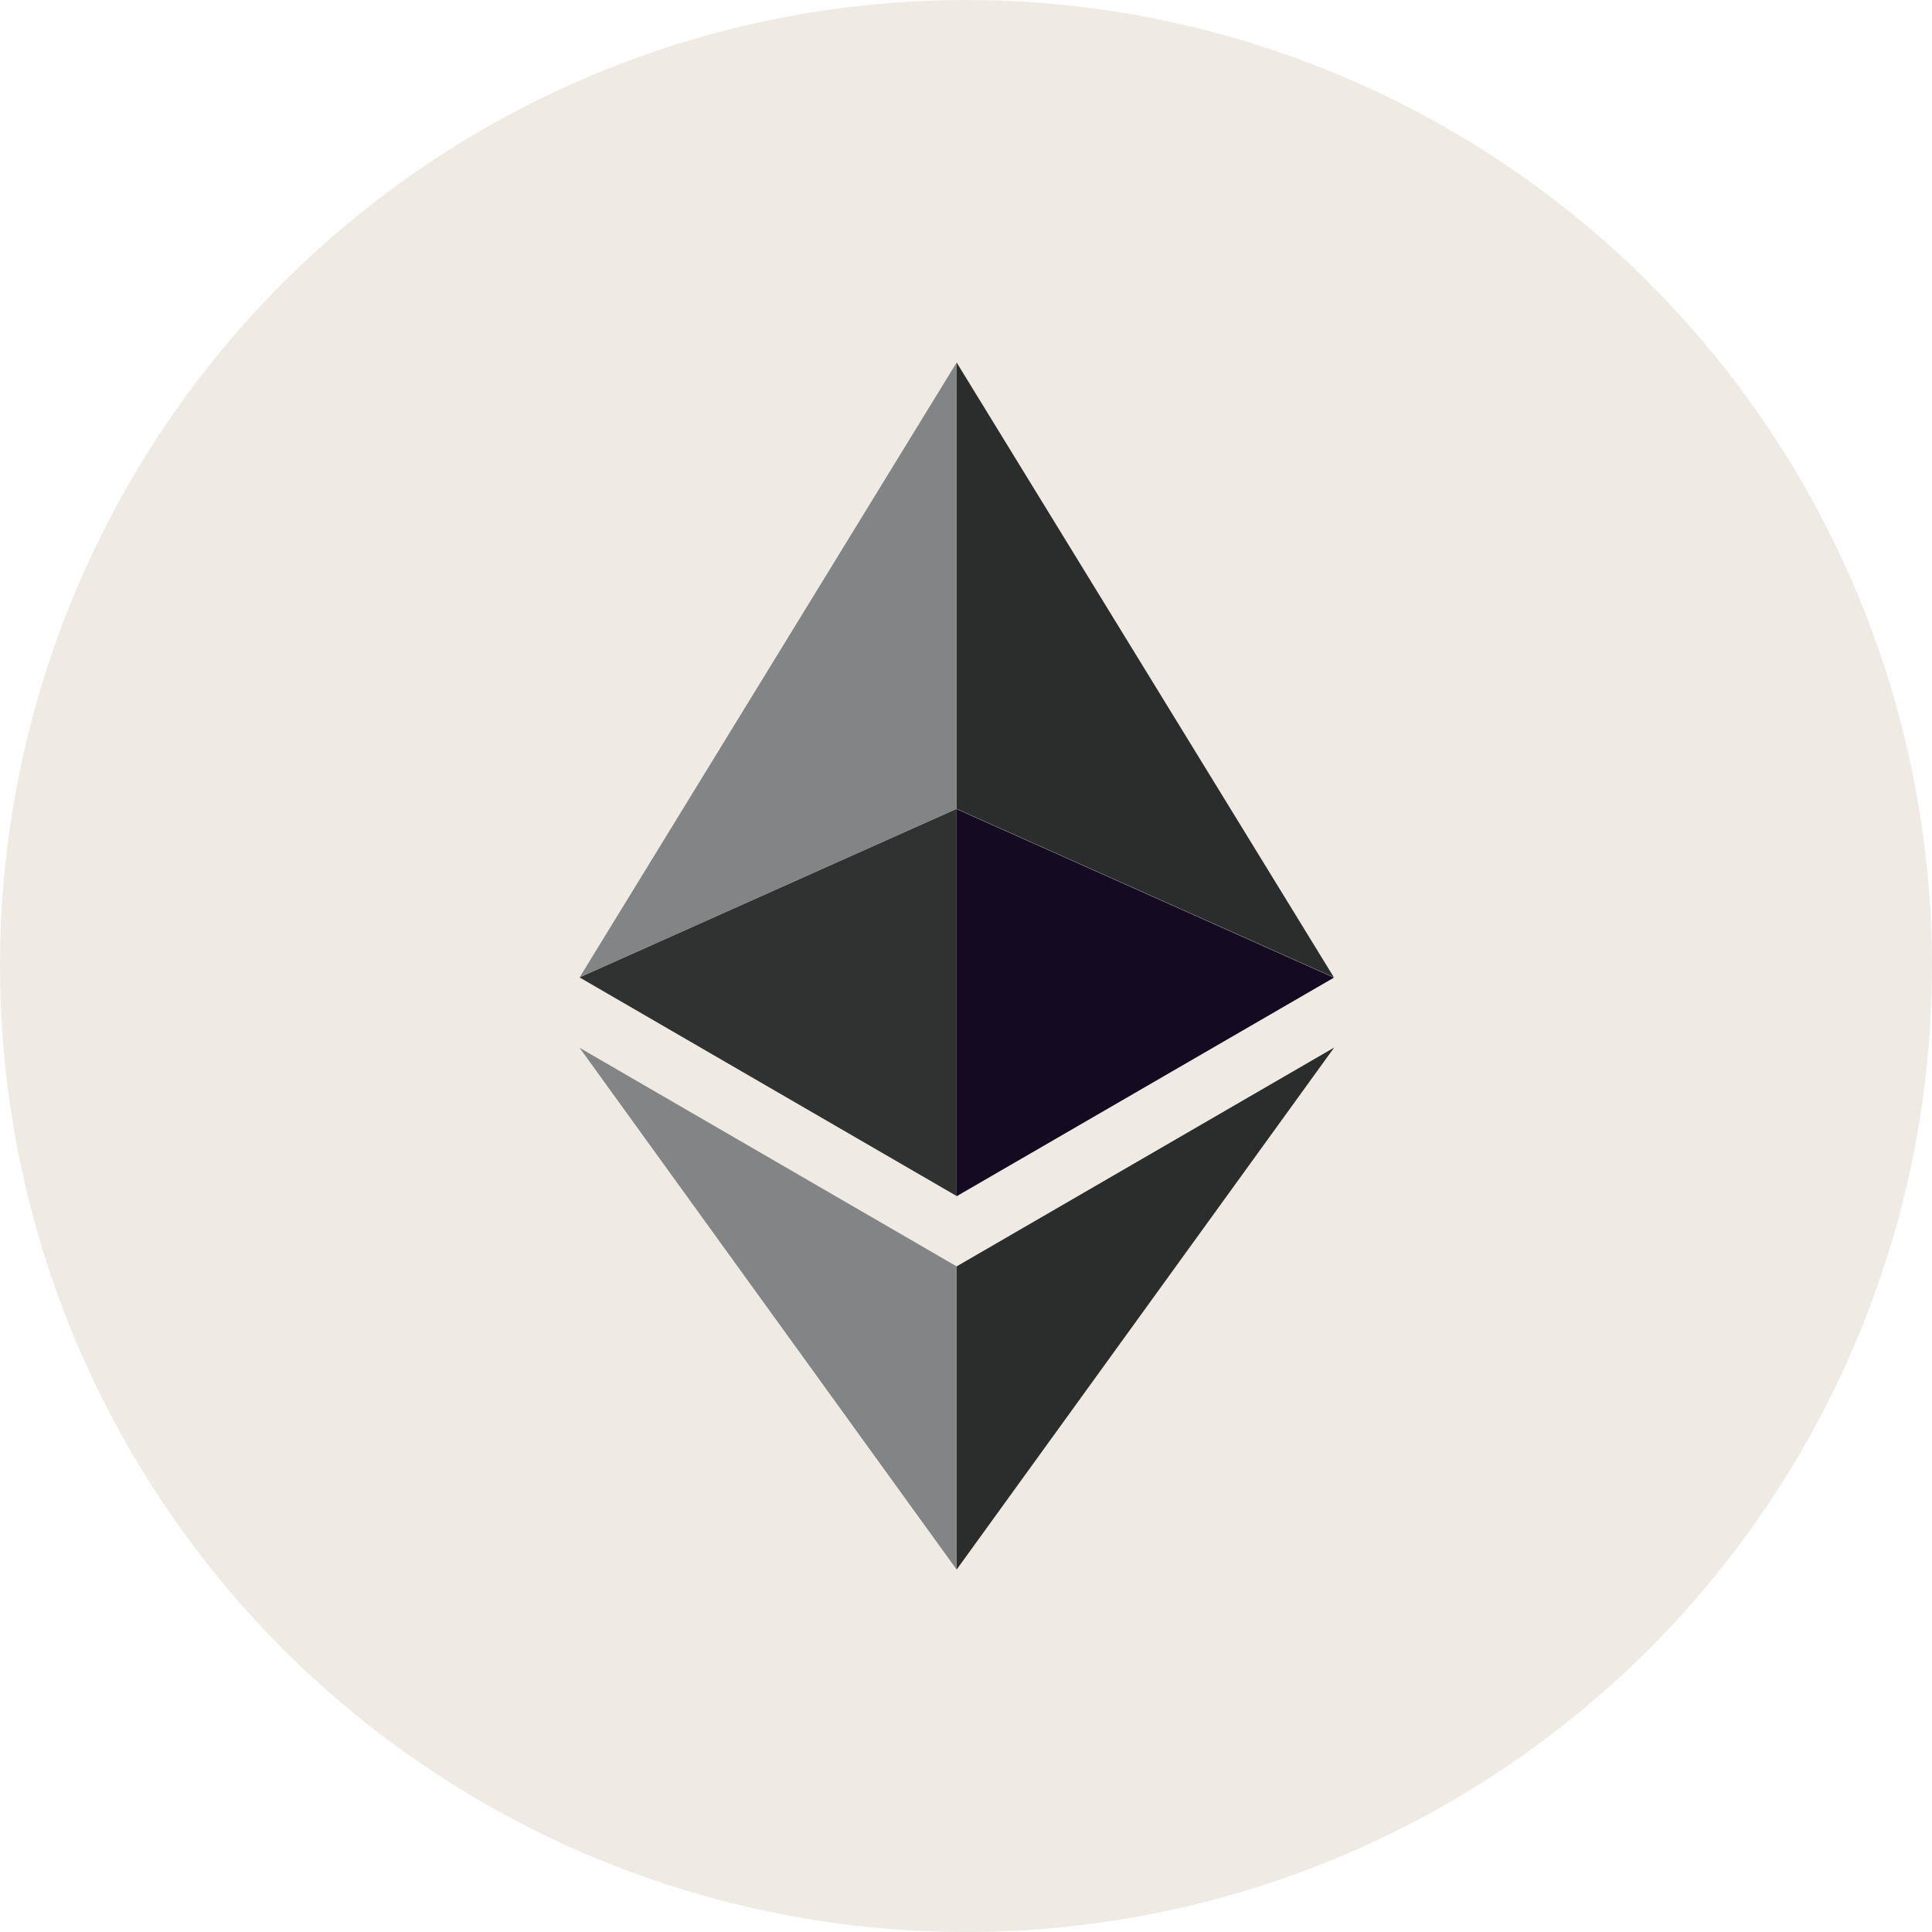
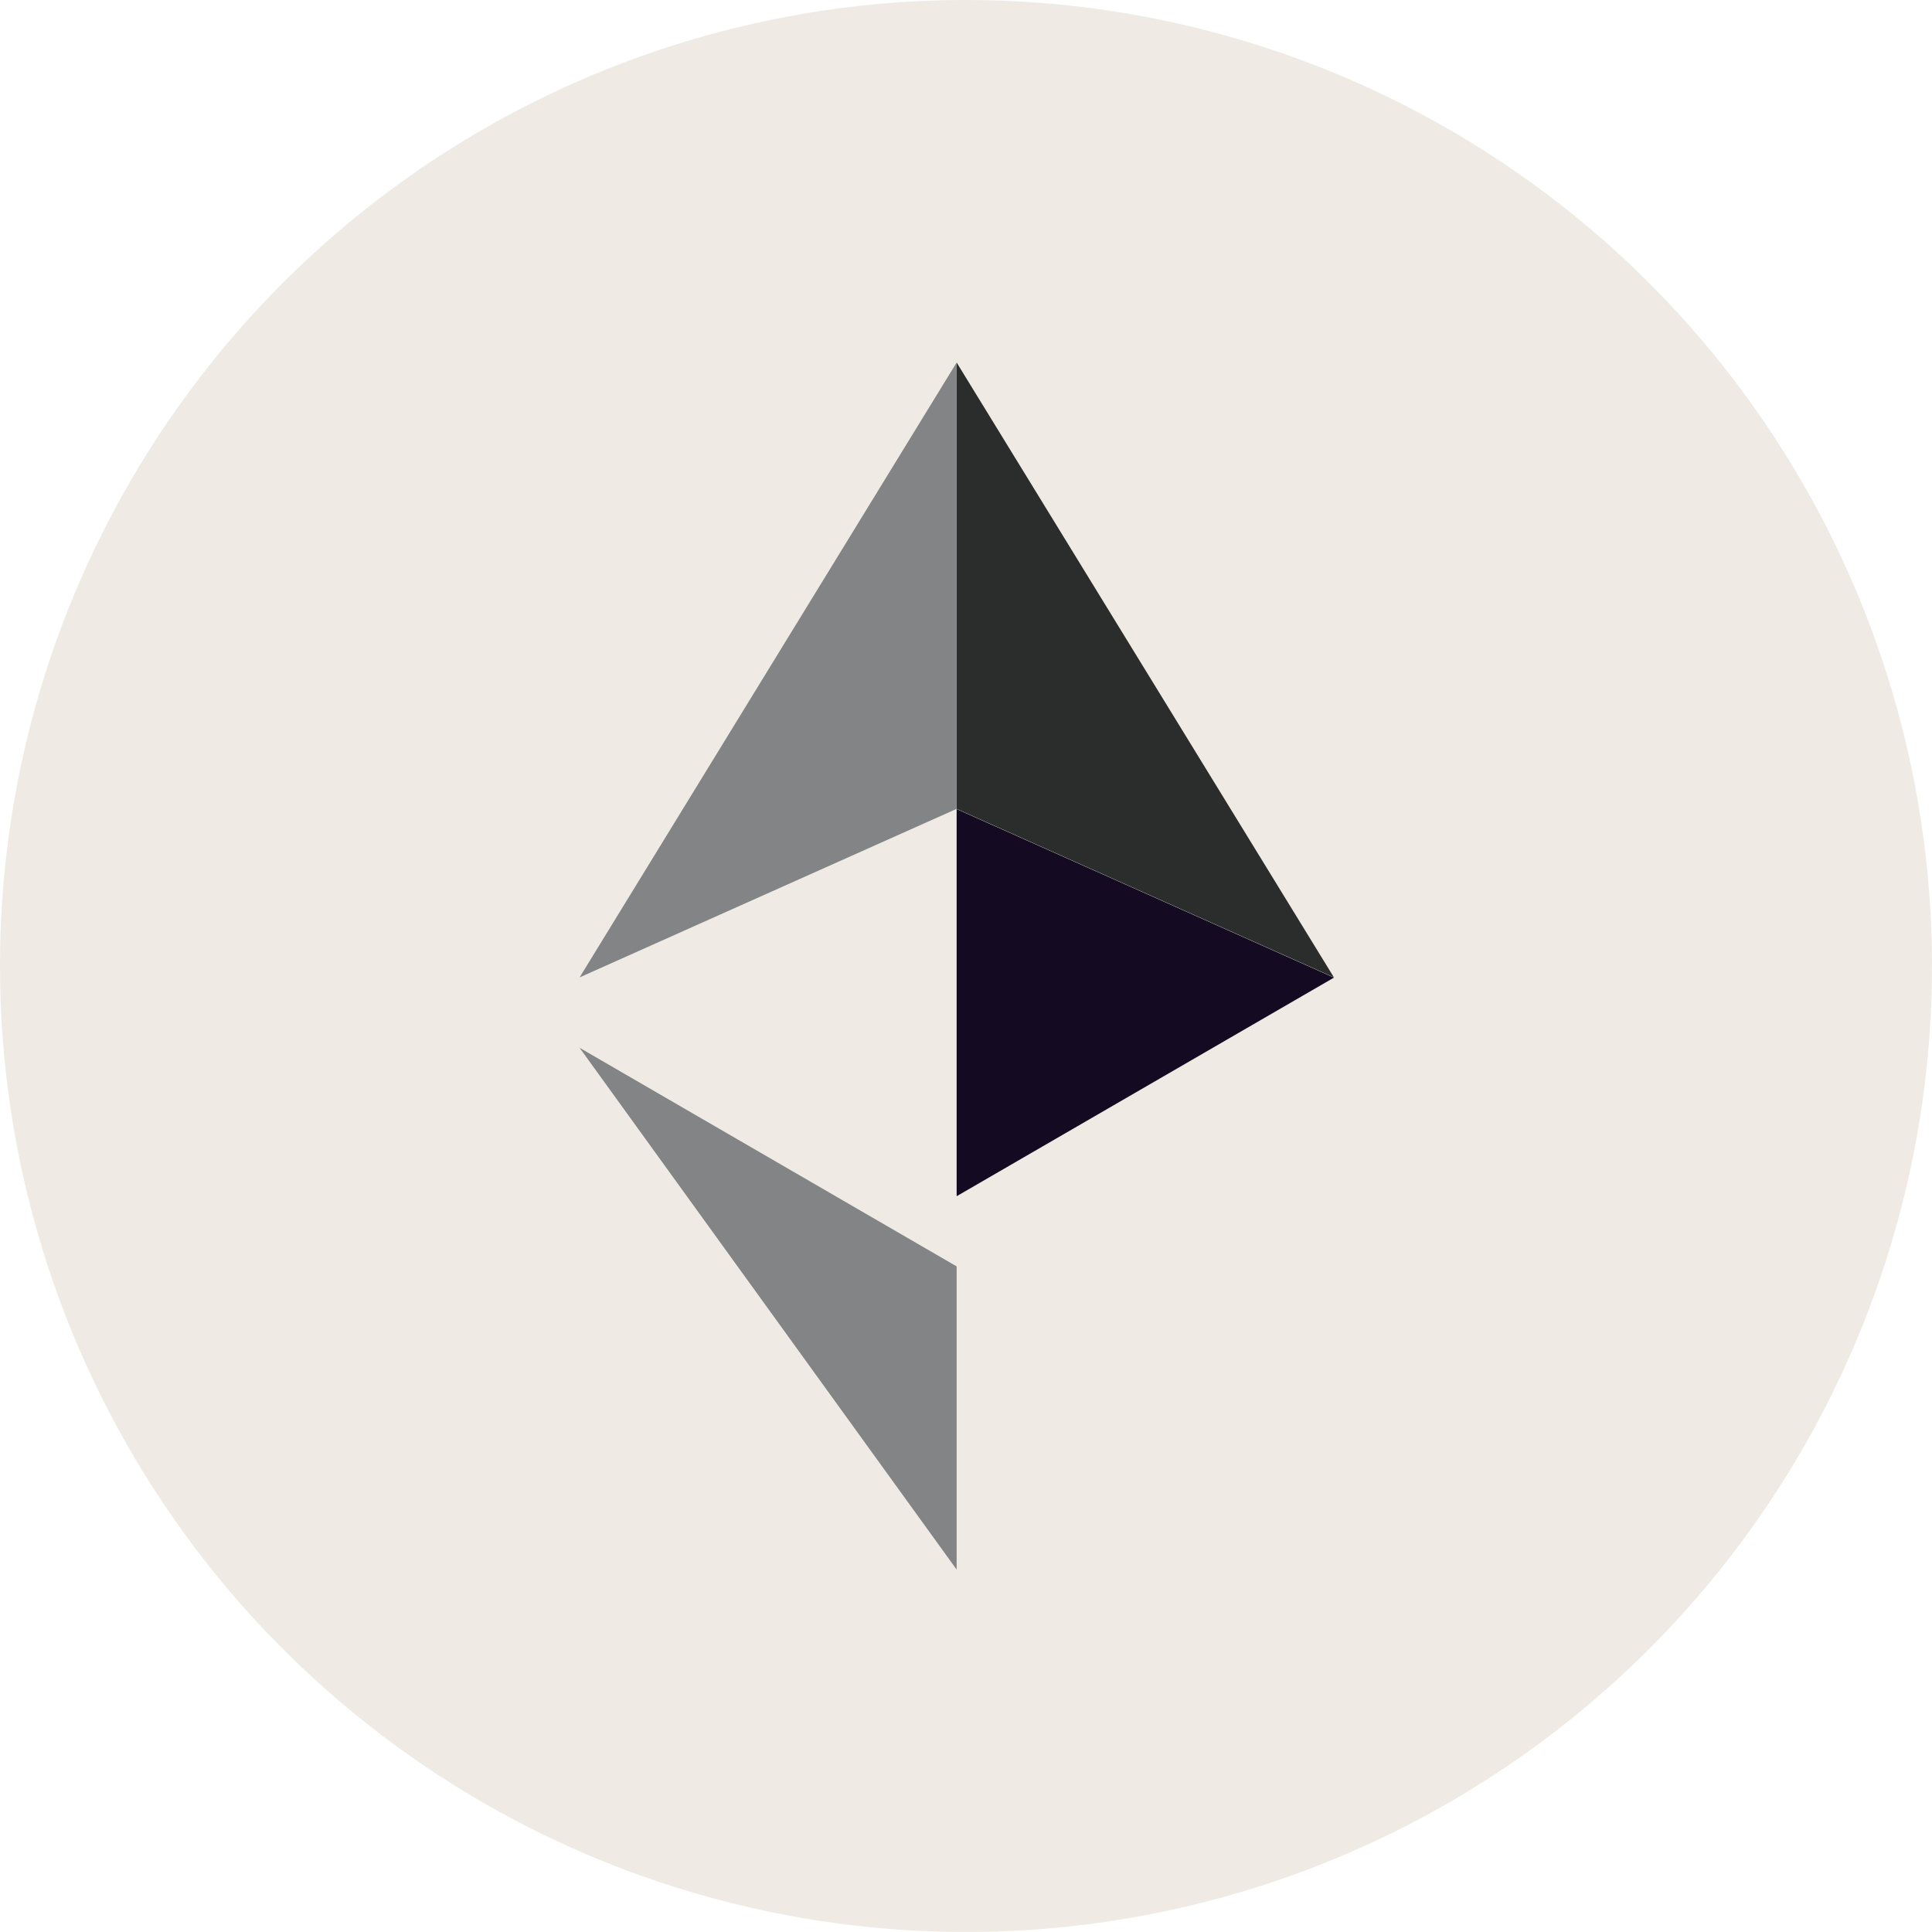
<svg xmlns="http://www.w3.org/2000/svg" width="50" height="50" viewBox="0 0 50 50" fill="none">
  <path d="M25 9.24604e-07C29.944 1.65396e-06 34.777 1.466 38.888 4.212C42.999 6.959 46.203 10.862 48.096 15.43C49.988 19.997 50.484 25.023 49.521 29.872C48.557 34.721 46.177 39.176 42.682 42.673C39.188 46.17 34.734 48.552 29.886 49.518C25.037 50.484 20.011 49.991 15.442 48.101C10.874 46.211 6.969 43.009 4.22 38.899C1.471 34.79 0.003 29.957 8.30199e-06 25.014C-0.003 21.729 0.642 18.476 1.897 15.441C3.153 12.406 4.994 9.648 7.316 7.325C9.637 5.002 12.394 3.159 15.429 1.903C18.463 0.646 21.716 -0.001 25 9.24604e-07Z" fill="#EFEBE4" />
-   <path d="M24.758 30.958L34.522 25.301L24.758 20.939V30.958Z" fill="#140A21" />
+   <path d="M24.758 30.958L34.522 25.301L24.758 20.939V30.958" fill="#140A21" />
  <path d="M24.758 9.382V20.933L34.522 25.295L24.758 9.382Z" fill="#2B2C2C" />
  <path d="M24.758 9.382L15 25.295L24.758 20.933V9.382Z" fill="#838485" />
-   <path d="M24.758 32.774V40.62L34.528 27.111L24.758 32.774Z" fill="#2B2C2C" />
  <path d="M24.758 40.621V32.774L15 27.117L24.758 40.621Z" fill="#838485" />
-   <path d="M15 25.296L24.758 30.953V20.934L15 25.296Z" fill="#303232" />
</svg>